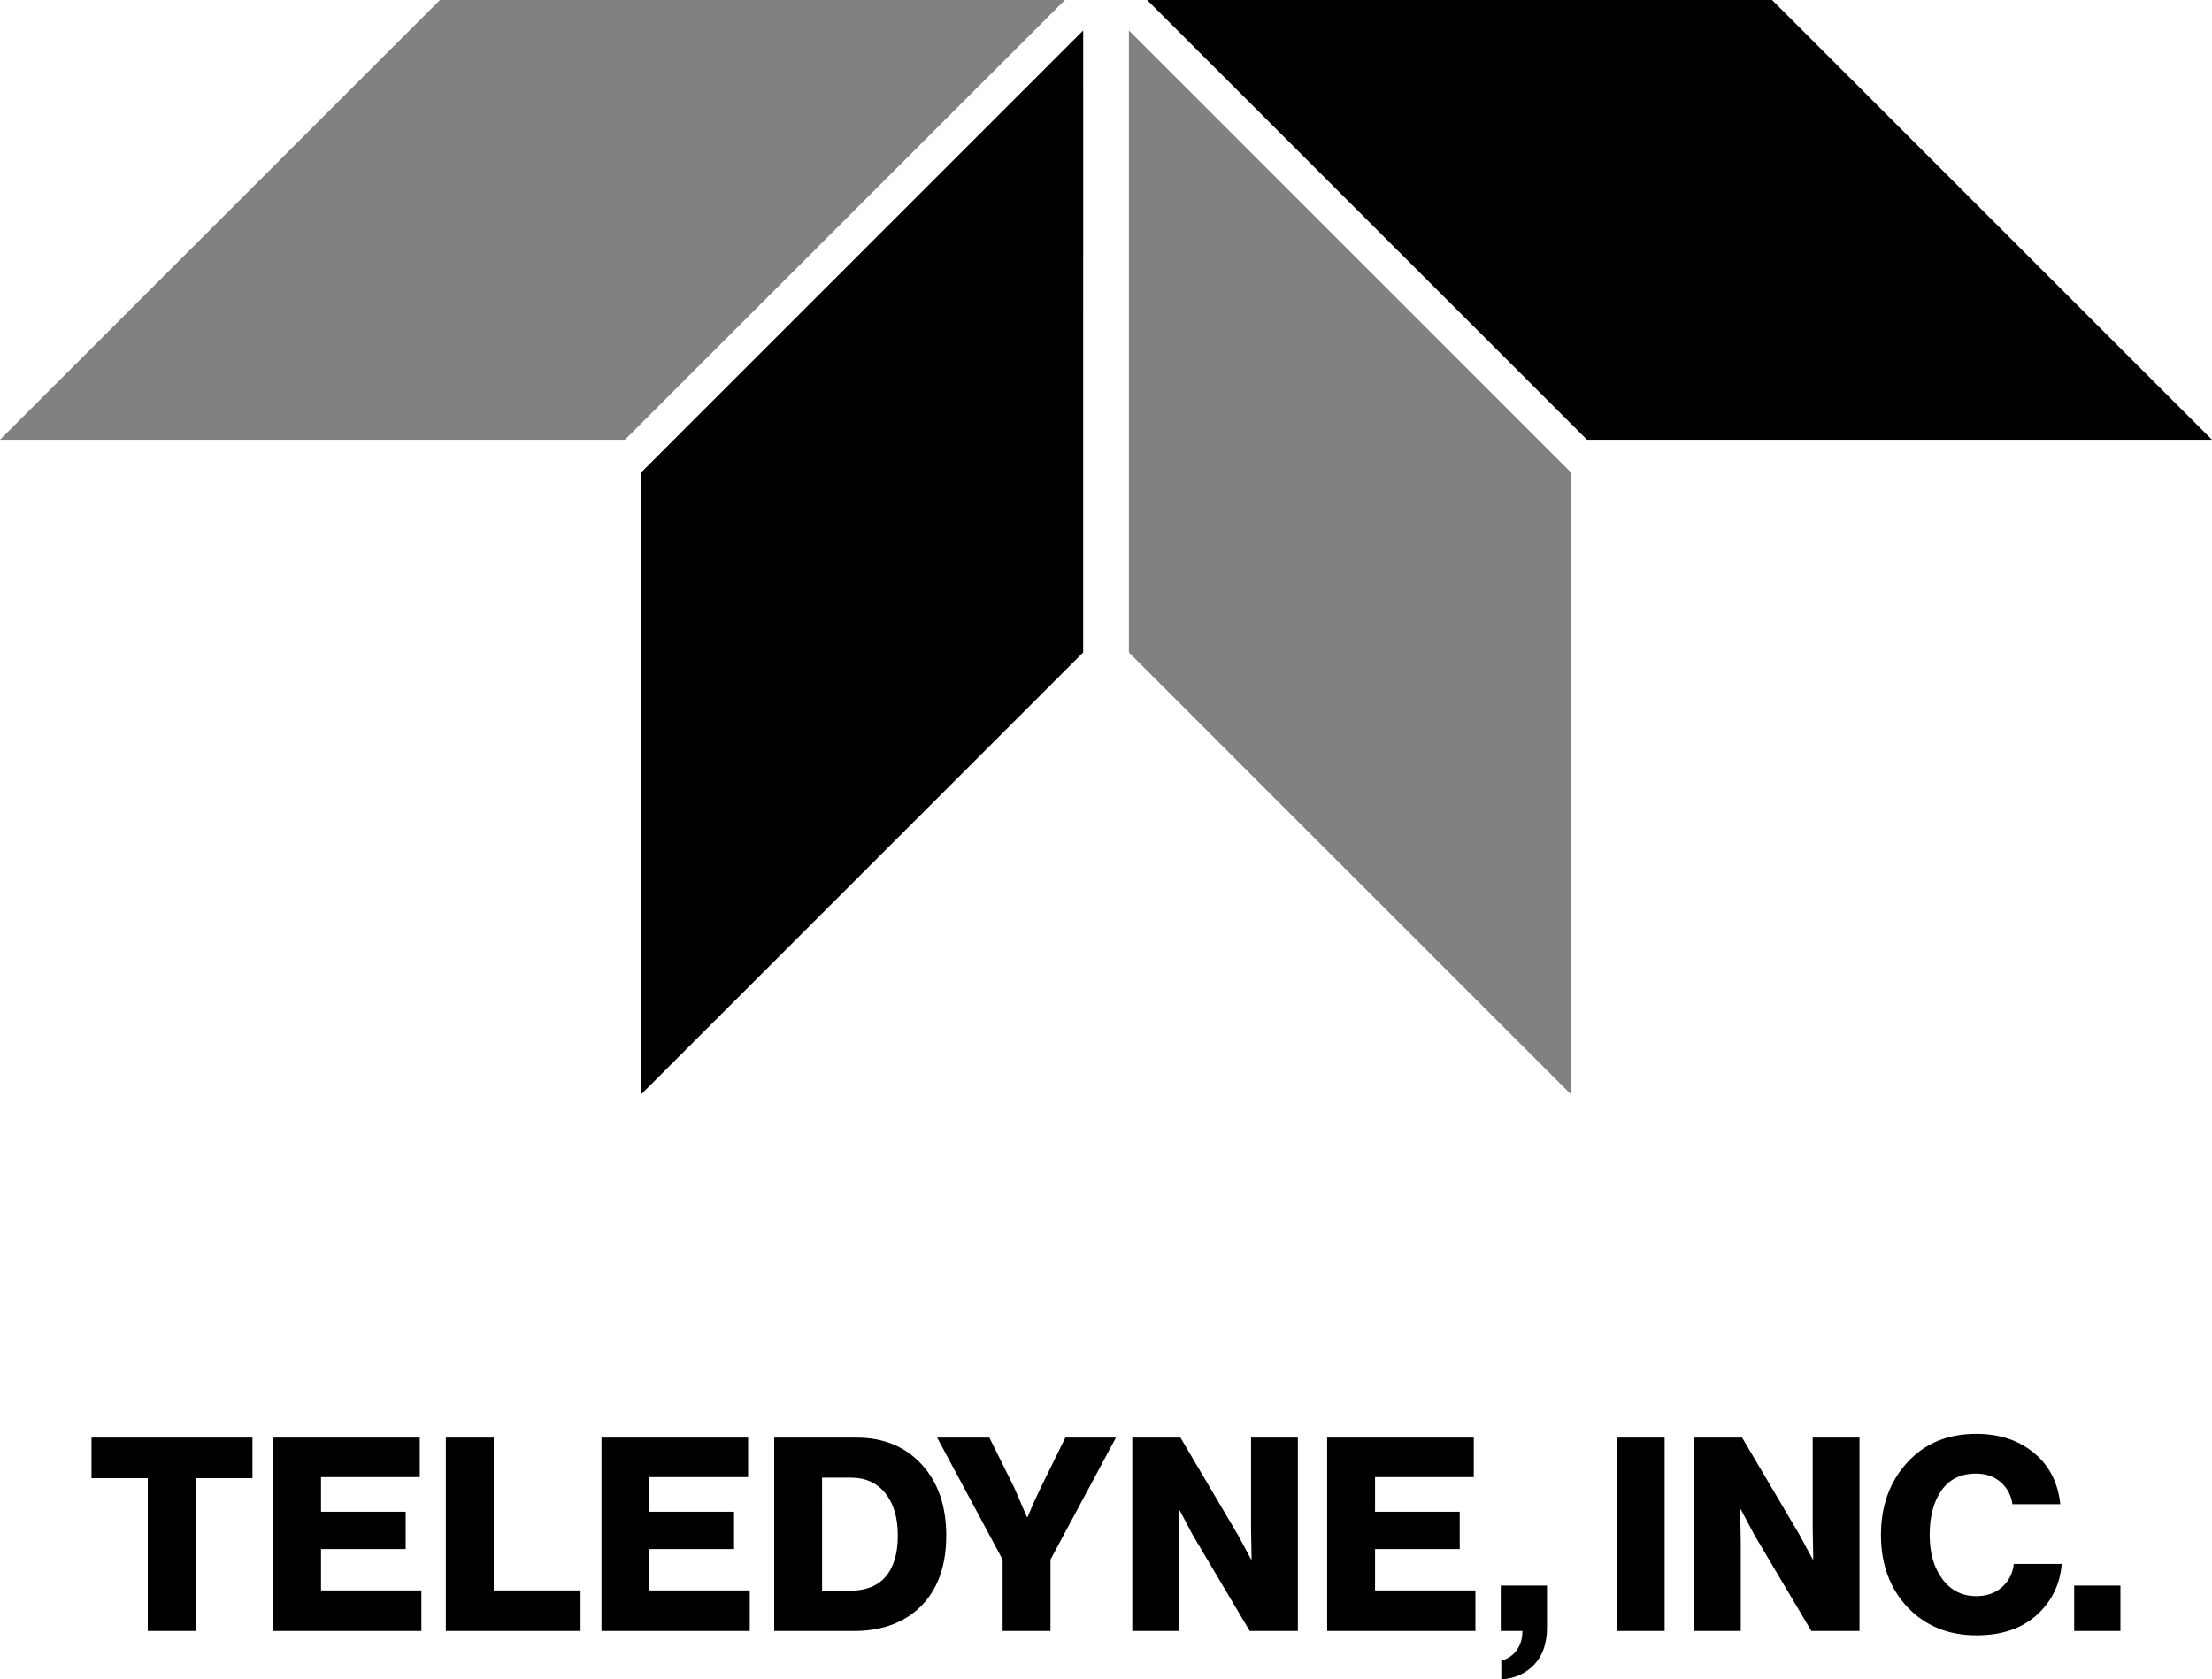
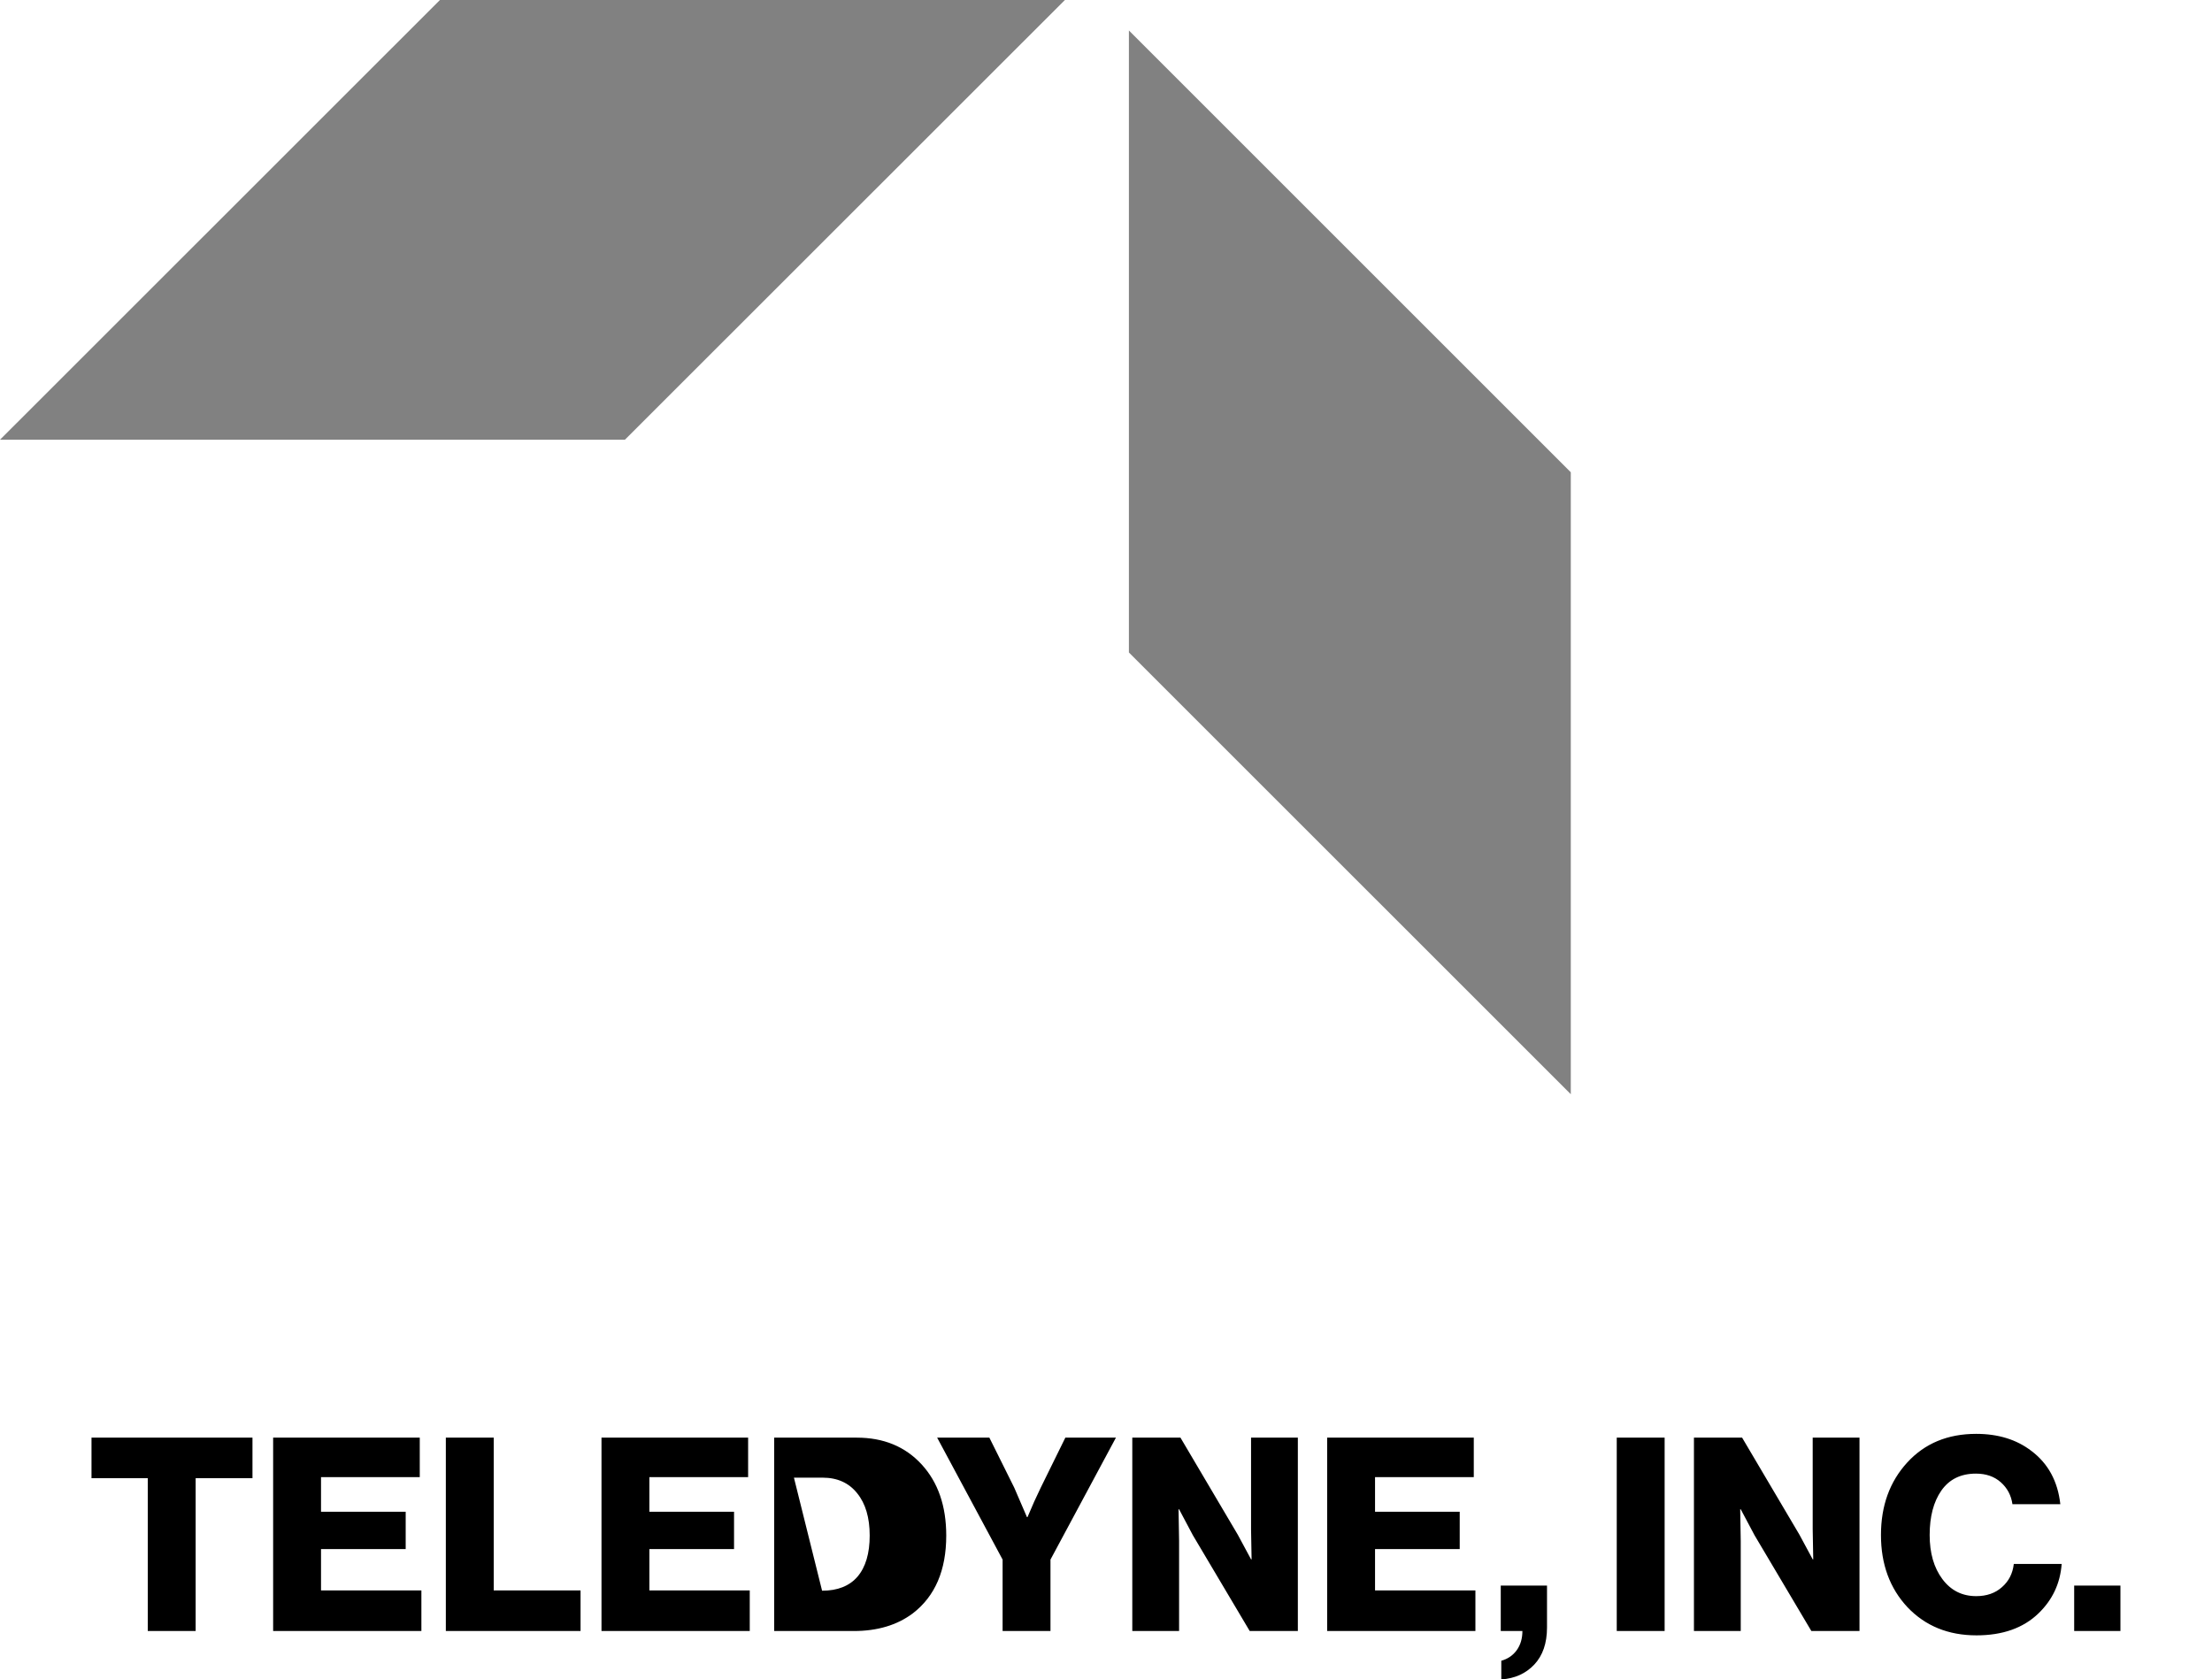
<svg xmlns="http://www.w3.org/2000/svg" width="863.18" height="655.47" version="1.1" viewBox="0 0 228.39 173.42" xml:space="preserve">
  <title>P-0829</title>
-   <path d="m15.258 168.43v-15.781h-5.81v-4.19h16.62v4.19h-5.866v15.781zm12.944 0v-19.97h15.139v4.078h-10.195v3.575h8.742v3.855h-8.742v4.273h10.363v4.19zm17.831 0v-19.97h4.944v15.781h8.966v4.19zm16.072 0v-19.97h15.139v4.078h-10.195v3.575h8.742v3.855h-8.741v4.273h10.363v4.19zm22.776-4.16h2.905q2.402 0 3.659-1.452 1.257-1.48 1.257-4.246 0-2.765-1.285-4.357-1.285-1.62-3.575-1.62h-2.962zm-4.944 4.162v-19.97h8.52q4.161 0 6.703 2.765 2.541 2.765 2.541 7.346 0 5.39-3.463 8.044-2.43 1.816-6.089 1.816zm23.583-2e-3v-7.374l-6.76-12.597h5.391l2.57 5.168 1.313 3.044h0.056q0.698-1.676 1.368-3.044l2.542-5.168h5.223l-6.76 12.597v7.374zm13.39 0v-19.97h4.972l5.921 10.027 1.369 2.542h0.056q-0.056-2.402-0.056-3.1v-9.47h4.832v19.97h-4.972l-5.866-9.887-1.424-2.681h-0.056q0.056 2.57 0.056 3.268v9.3zm20.12 0v-19.97h15.139v4.078h-10.195v3.575h8.743v3.855h-8.743v4.273h10.363v4.19zm17.98 5v-1.927q1.006-0.28 1.592-1.09 0.587-0.81 0.587-1.983h-2.235v-4.692h4.776v4.33q0 2.43-1.312 3.826-1.313 1.396-3.408 1.536zm11.92-5v-19.97h4.944v19.97zm7.97 0v-19.97h4.972l5.921 10.027 1.369 2.542h0.056q-0.056-2.402-0.056-3.1v-9.47h4.832v19.97h-4.972l-5.865-9.887-1.425-2.681h-0.056q0.056 2.57 0.056 3.268v9.3zm29.17 0.45q-4.357 0-7.122-2.905-2.738-2.933-2.738-7.457 0-4.525 2.71-7.486 2.709-2.96 7.122-2.96 3.408 0 5.698 1.76 2.598 1.954 2.989 5.501h-4.944q-0.196-1.368-1.201-2.262-1.006-0.894-2.57-0.894-2.346 0-3.575 1.76-1.201 1.732-1.201 4.58 0 2.794 1.313 4.553 1.313 1.76 3.491 1.76 1.62 0 2.654-0.922 1.061-0.921 1.229-2.402h4.943q-0.223 3.017-2.402 5.112-2.346 2.262-6.396 2.262zm10.09-0.45v-4.692h4.776v4.692z" />
+   <path d="m15.258 168.43v-15.781h-5.81v-4.19h16.62v4.19h-5.866v15.781zm12.944 0v-19.97h15.139v4.078h-10.195v3.575h8.742v3.855h-8.742v4.273h10.363v4.19zm17.831 0v-19.97h4.944v15.781h8.966v4.19zm16.072 0v-19.97h15.139v4.078h-10.195v3.575h8.742v3.855h-8.741v4.273h10.363v4.19zm22.776-4.16q2.402 0 3.659-1.452 1.257-1.48 1.257-4.246 0-2.765-1.285-4.357-1.285-1.62-3.575-1.62h-2.962zm-4.944 4.162v-19.97h8.52q4.161 0 6.703 2.765 2.541 2.765 2.541 7.346 0 5.39-3.463 8.044-2.43 1.816-6.089 1.816zm23.583-2e-3v-7.374l-6.76-12.597h5.391l2.57 5.168 1.313 3.044h0.056q0.698-1.676 1.368-3.044l2.542-5.168h5.223l-6.76 12.597v7.374zm13.39 0v-19.97h4.972l5.921 10.027 1.369 2.542h0.056q-0.056-2.402-0.056-3.1v-9.47h4.832v19.97h-4.972l-5.866-9.887-1.424-2.681h-0.056q0.056 2.57 0.056 3.268v9.3zm20.12 0v-19.97h15.139v4.078h-10.195v3.575h8.743v3.855h-8.743v4.273h10.363v4.19zm17.98 5v-1.927q1.006-0.28 1.592-1.09 0.587-0.81 0.587-1.983h-2.235v-4.692h4.776v4.33q0 2.43-1.312 3.826-1.313 1.396-3.408 1.536zm11.92-5v-19.97h4.944v19.97zm7.97 0v-19.97h4.972l5.921 10.027 1.369 2.542h0.056q-0.056-2.402-0.056-3.1v-9.47h4.832v19.97h-4.972l-5.865-9.887-1.425-2.681h-0.056q0.056 2.57 0.056 3.268v9.3zm29.17 0.45q-4.357 0-7.122-2.905-2.738-2.933-2.738-7.457 0-4.525 2.71-7.486 2.709-2.96 7.122-2.96 3.408 0 5.698 1.76 2.598 1.954 2.989 5.501h-4.944q-0.196-1.368-1.201-2.262-1.006-0.894-2.57-0.894-2.346 0-3.575 1.76-1.201 1.732-1.201 4.58 0 2.794 1.313 4.553 1.313 1.76 3.491 1.76 1.62 0 2.654-0.922 1.061-0.921 1.229-2.402h4.943q-0.223 3.017-2.402 5.112-2.346 2.262-6.396 2.262zm10.09-0.45v-4.692h4.776v4.692z" />
  <path d="M109.95-.004H45.422L-.002 45.406h64.524z" fill="#818181" />
-   <path d="m118.44-4e-3h64.524l45.424 45.41h-64.524zm-6.6 3.145-45.625 45.625v64.231l45.621-45.62z" />
  <path d="m116.56 3.141 45.625 45.625v64.231l-45.625-45.62z" fill="#818181" />
</svg>